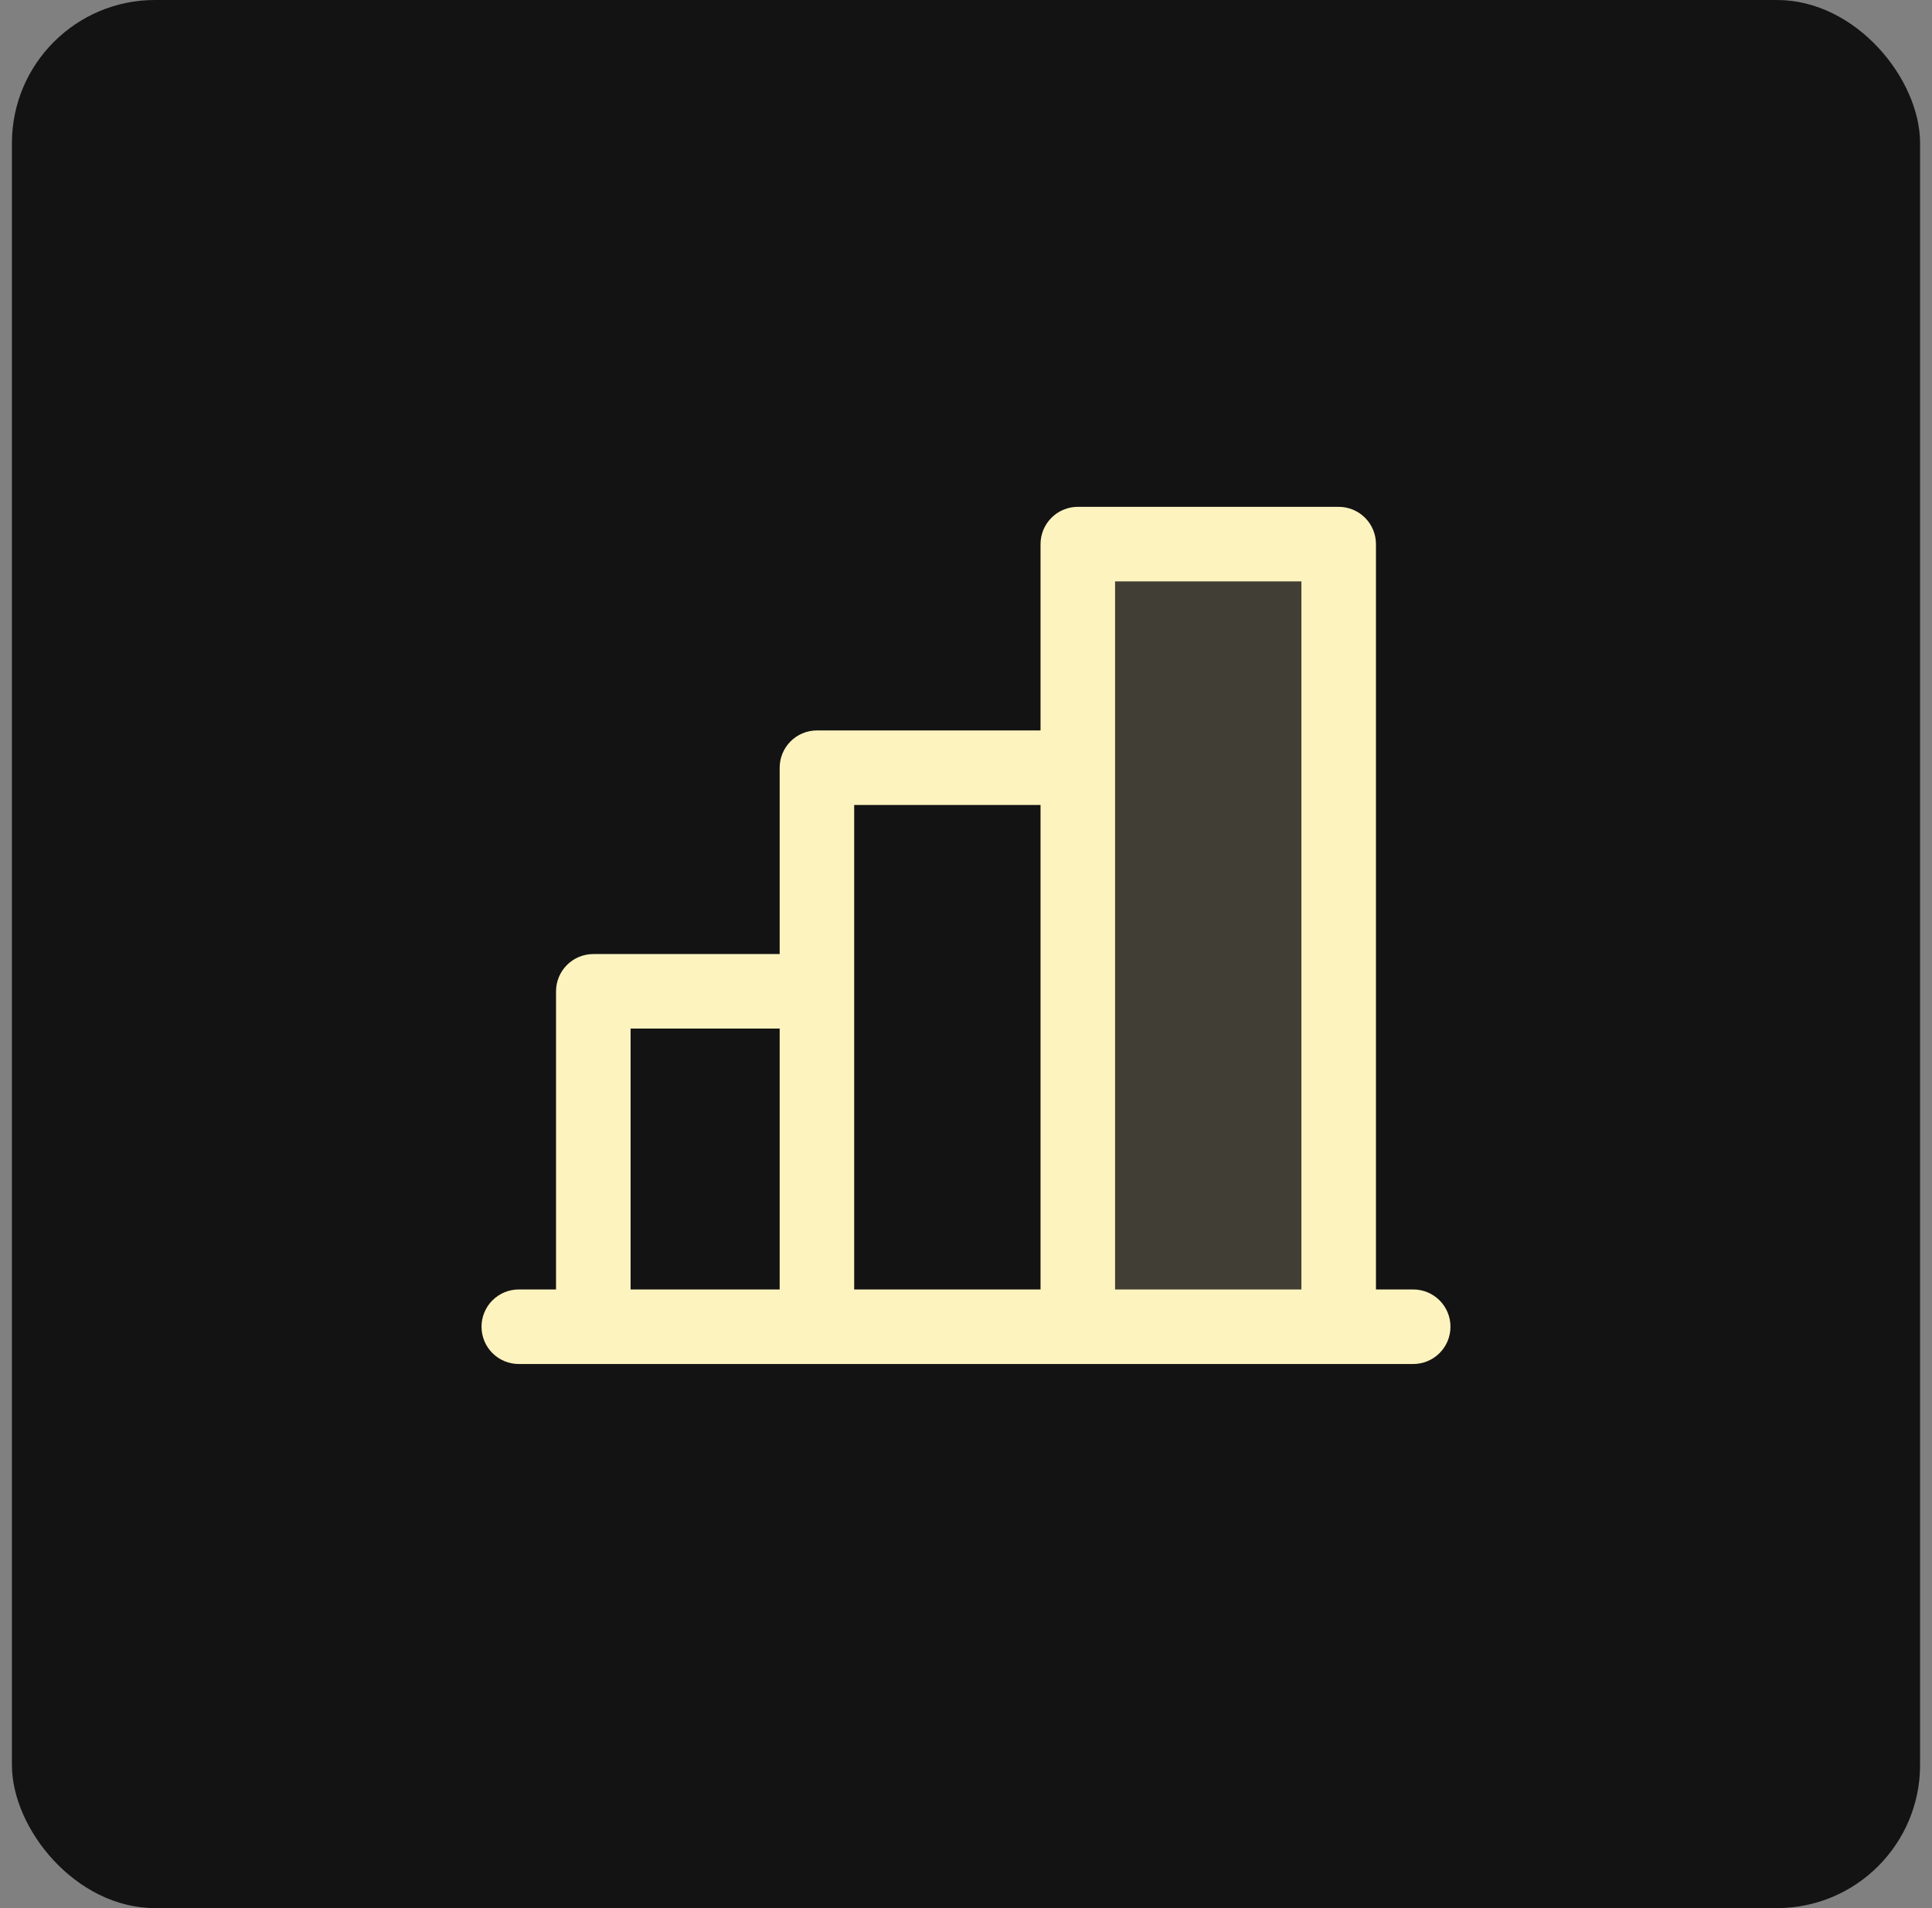
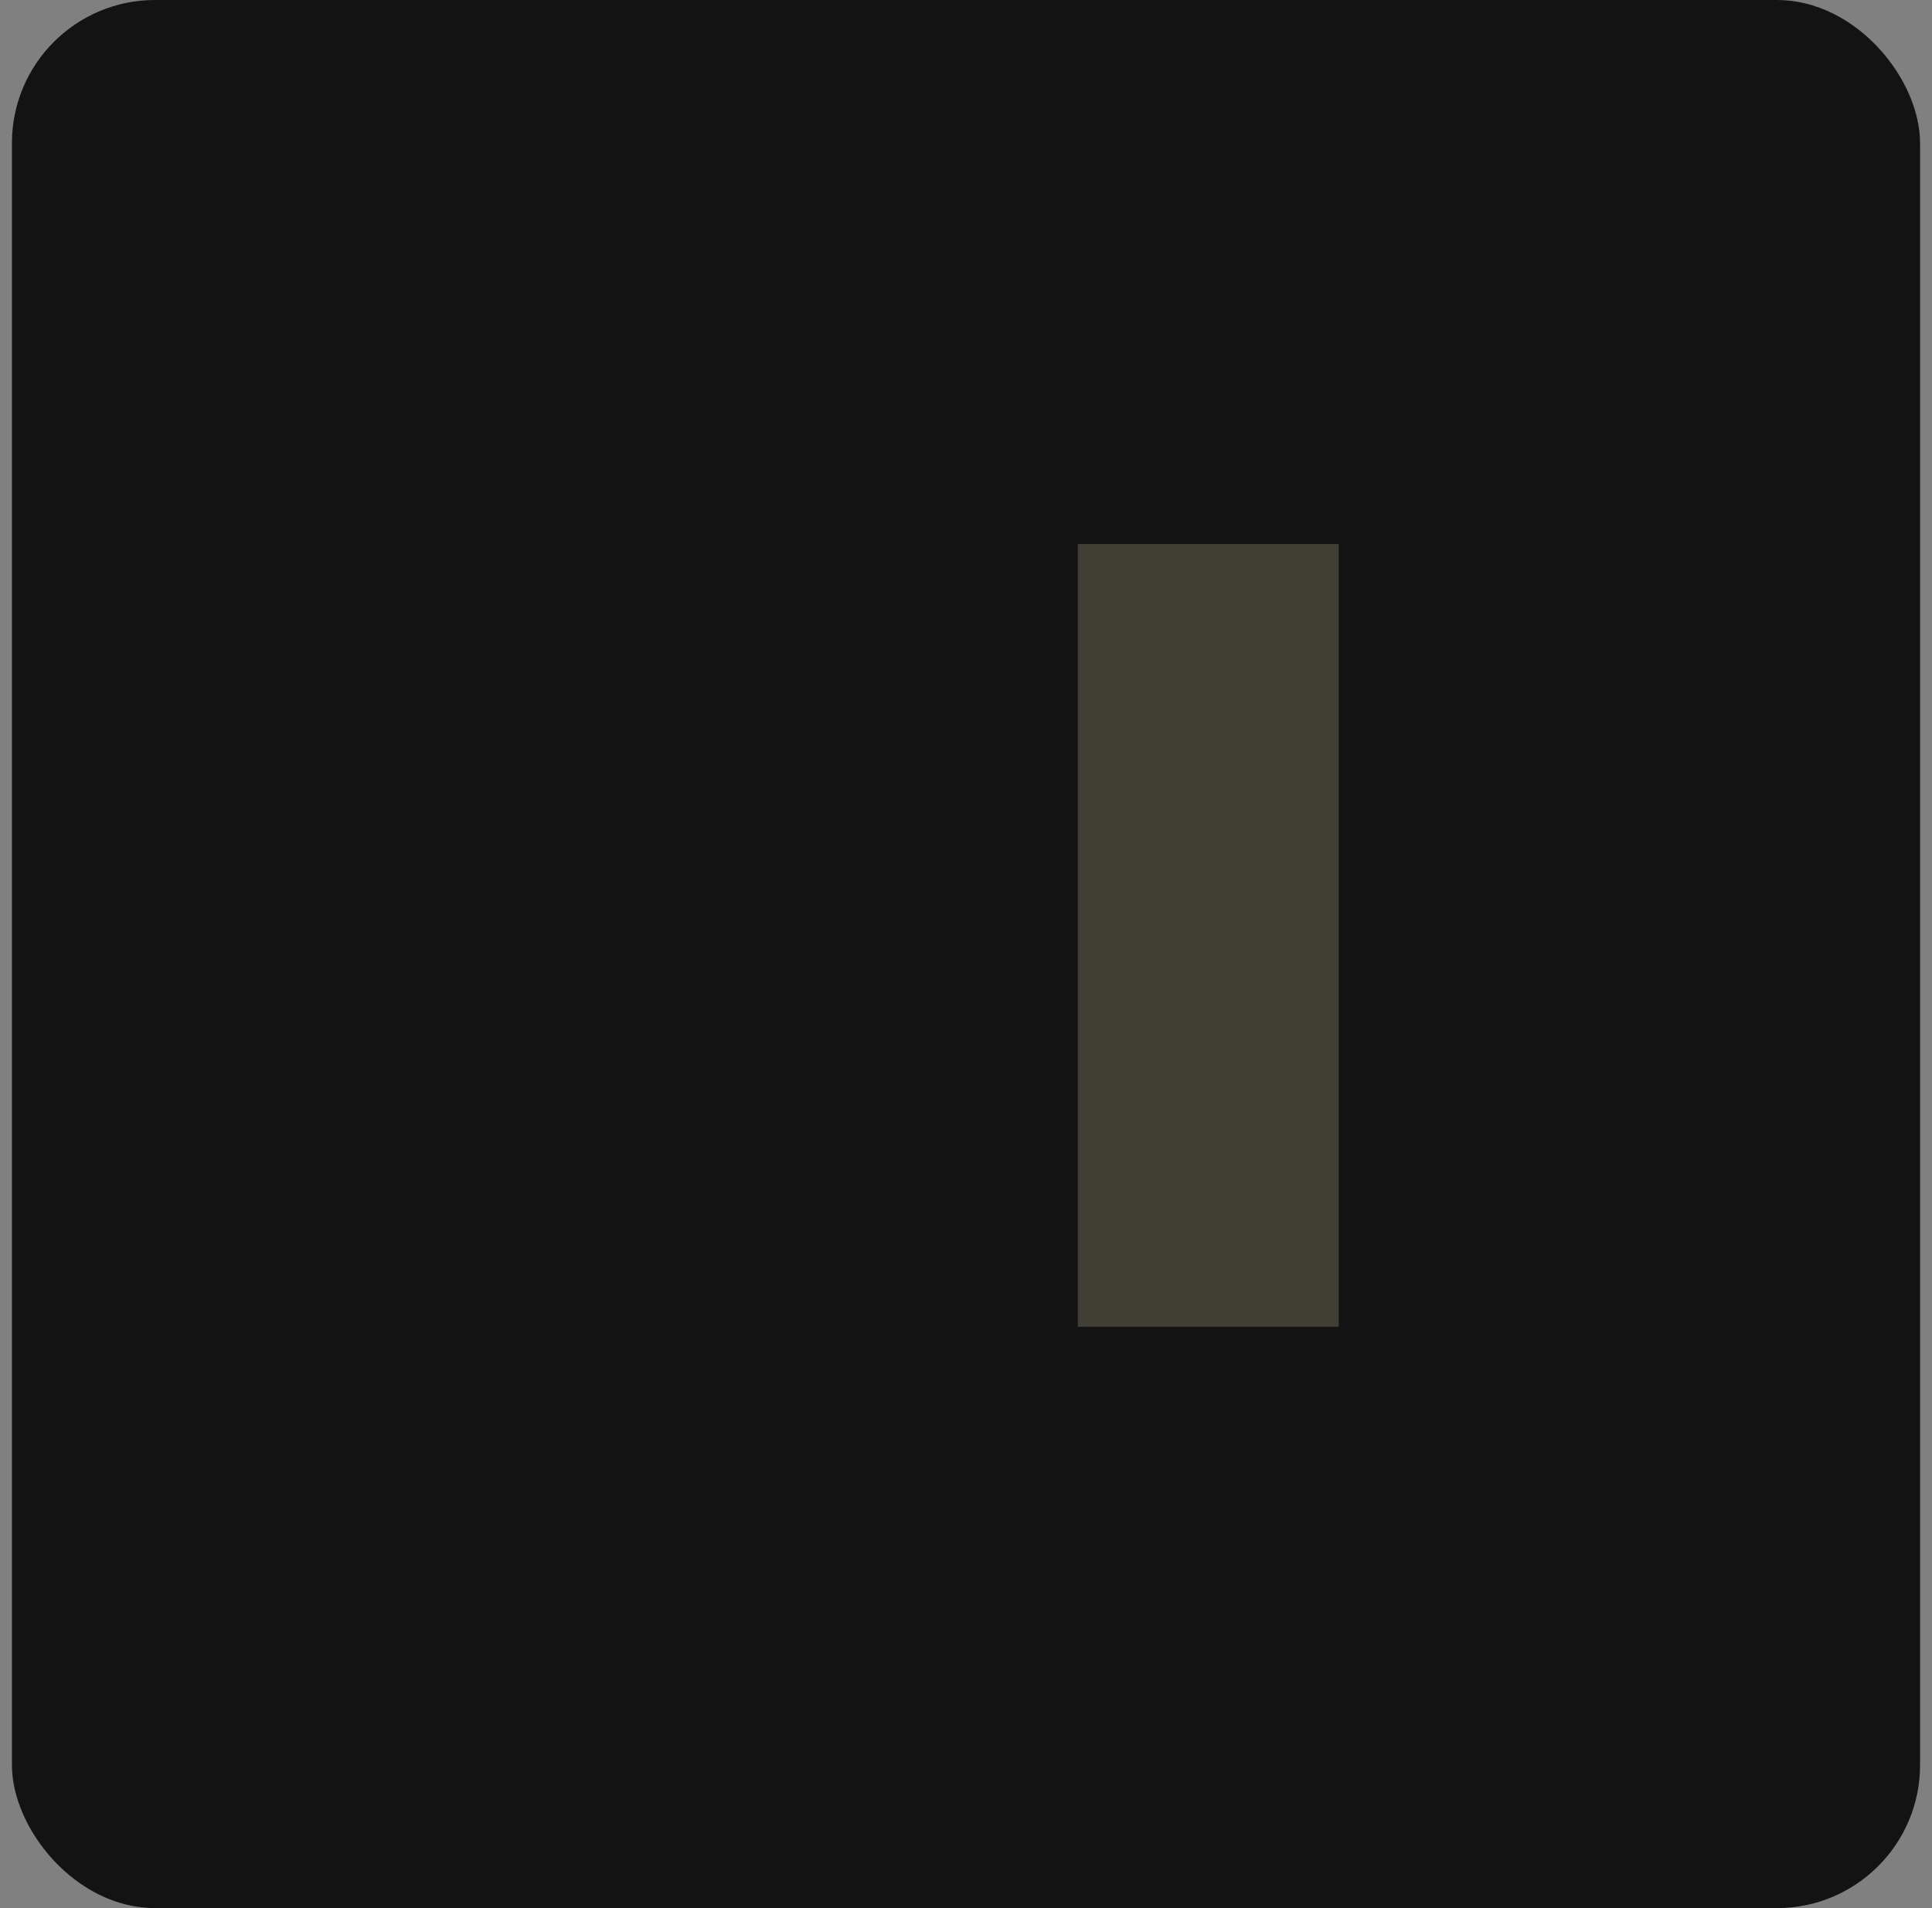
<svg xmlns="http://www.w3.org/2000/svg" width="81" height="80" viewBox="0 0 81 80" fill="none">
  <rect x="0" y="0" width="81" height="80" fill="#808080" stroke="none" />
  <rect x="0.5" width="80" height="80" rx="6" fill="#131313" />
  <path opacity="0.2" d="M56.125 22.812V55.625H45.188V22.812H56.125Z" fill="#FDF3BE" />
-   <path d="M59.25 54.062H57.688V22.812C57.688 22.398 57.523 22.001 57.23 21.708C56.937 21.415 56.539 21.25 56.125 21.25H45.188C44.773 21.25 44.376 21.415 44.083 21.708C43.79 22.001 43.625 22.398 43.625 22.812V30.625H34.25C33.836 30.625 33.438 30.79 33.145 31.083C32.852 31.376 32.688 31.773 32.688 32.188V40H24.875C24.461 40 24.063 40.165 23.77 40.458C23.477 40.751 23.312 41.148 23.312 41.562V54.062H21.75C21.336 54.062 20.938 54.227 20.645 54.52C20.352 54.813 20.188 55.211 20.188 55.625C20.188 56.039 20.352 56.437 20.645 56.73C20.938 57.023 21.336 57.188 21.75 57.188H59.25C59.664 57.188 60.062 57.023 60.355 56.73C60.648 56.437 60.812 56.039 60.812 55.625C60.812 55.211 60.648 54.813 60.355 54.52C60.062 54.227 59.664 54.062 59.25 54.062ZM46.75 24.375H54.562V54.062H46.75V24.375ZM35.812 33.75H43.625V54.062H35.812V33.75ZM26.438 43.125H32.688V54.062H26.438V43.125Z" fill="#FDF3BE" />
</svg>